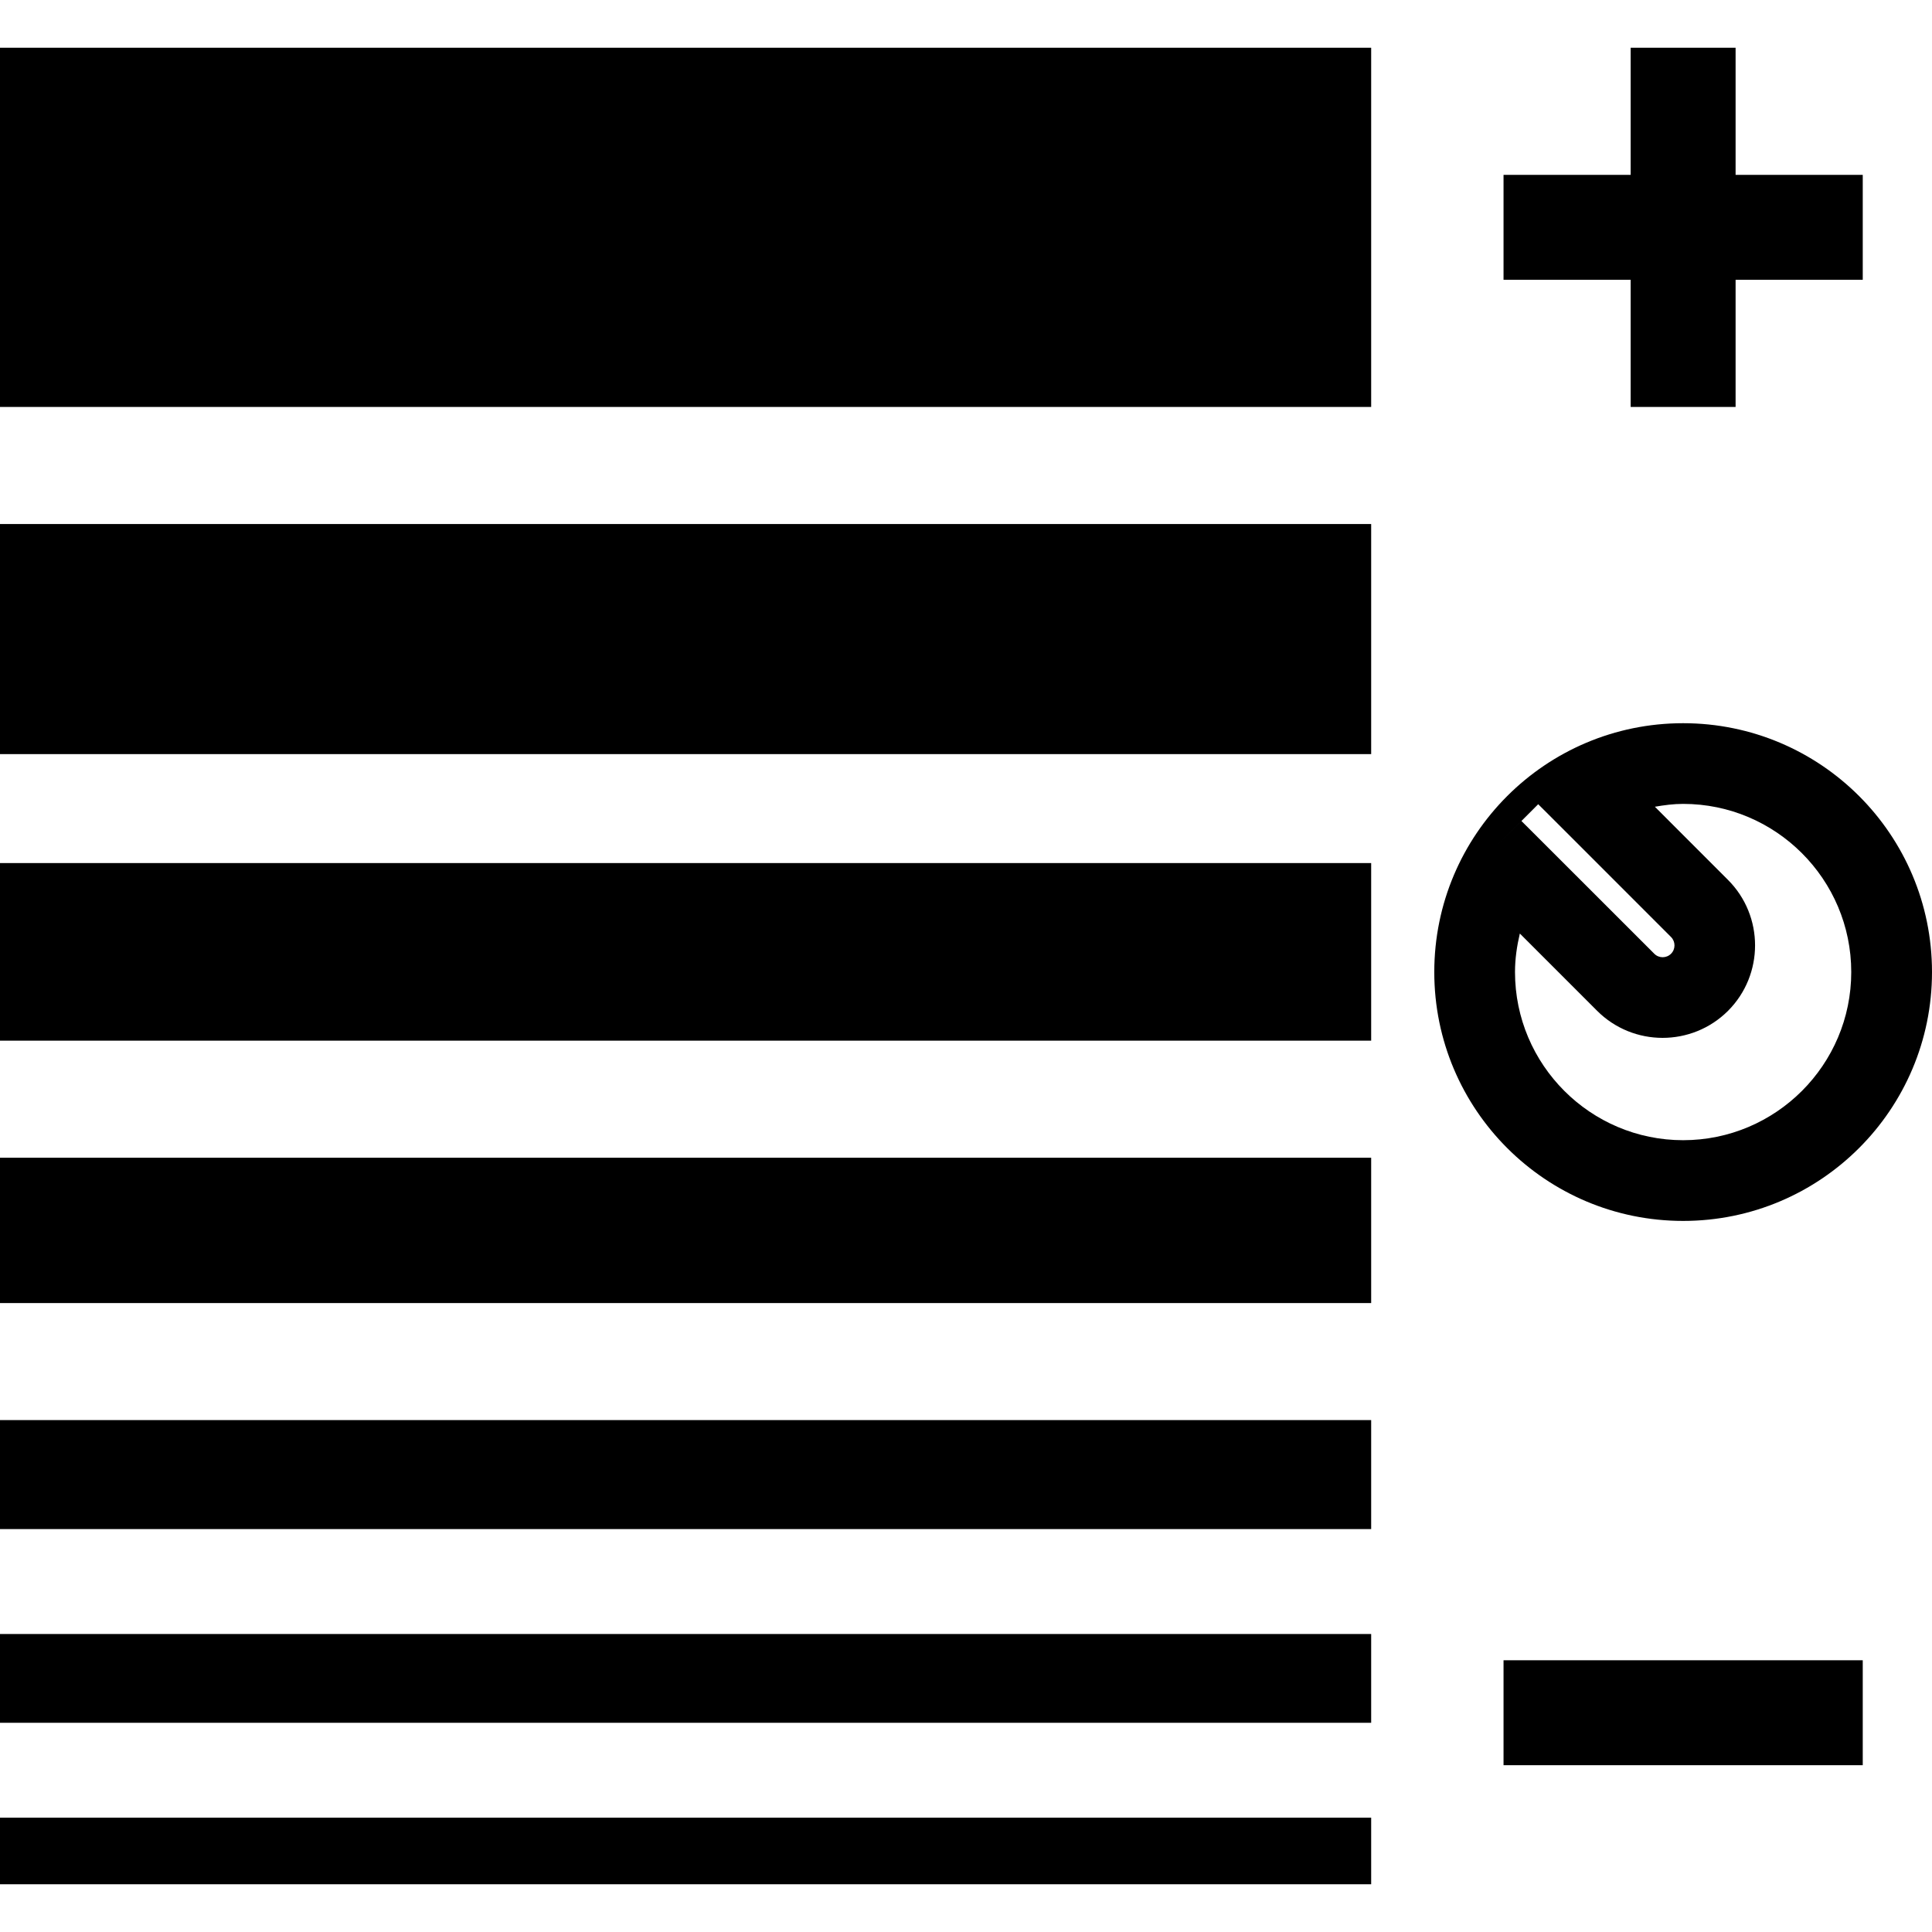
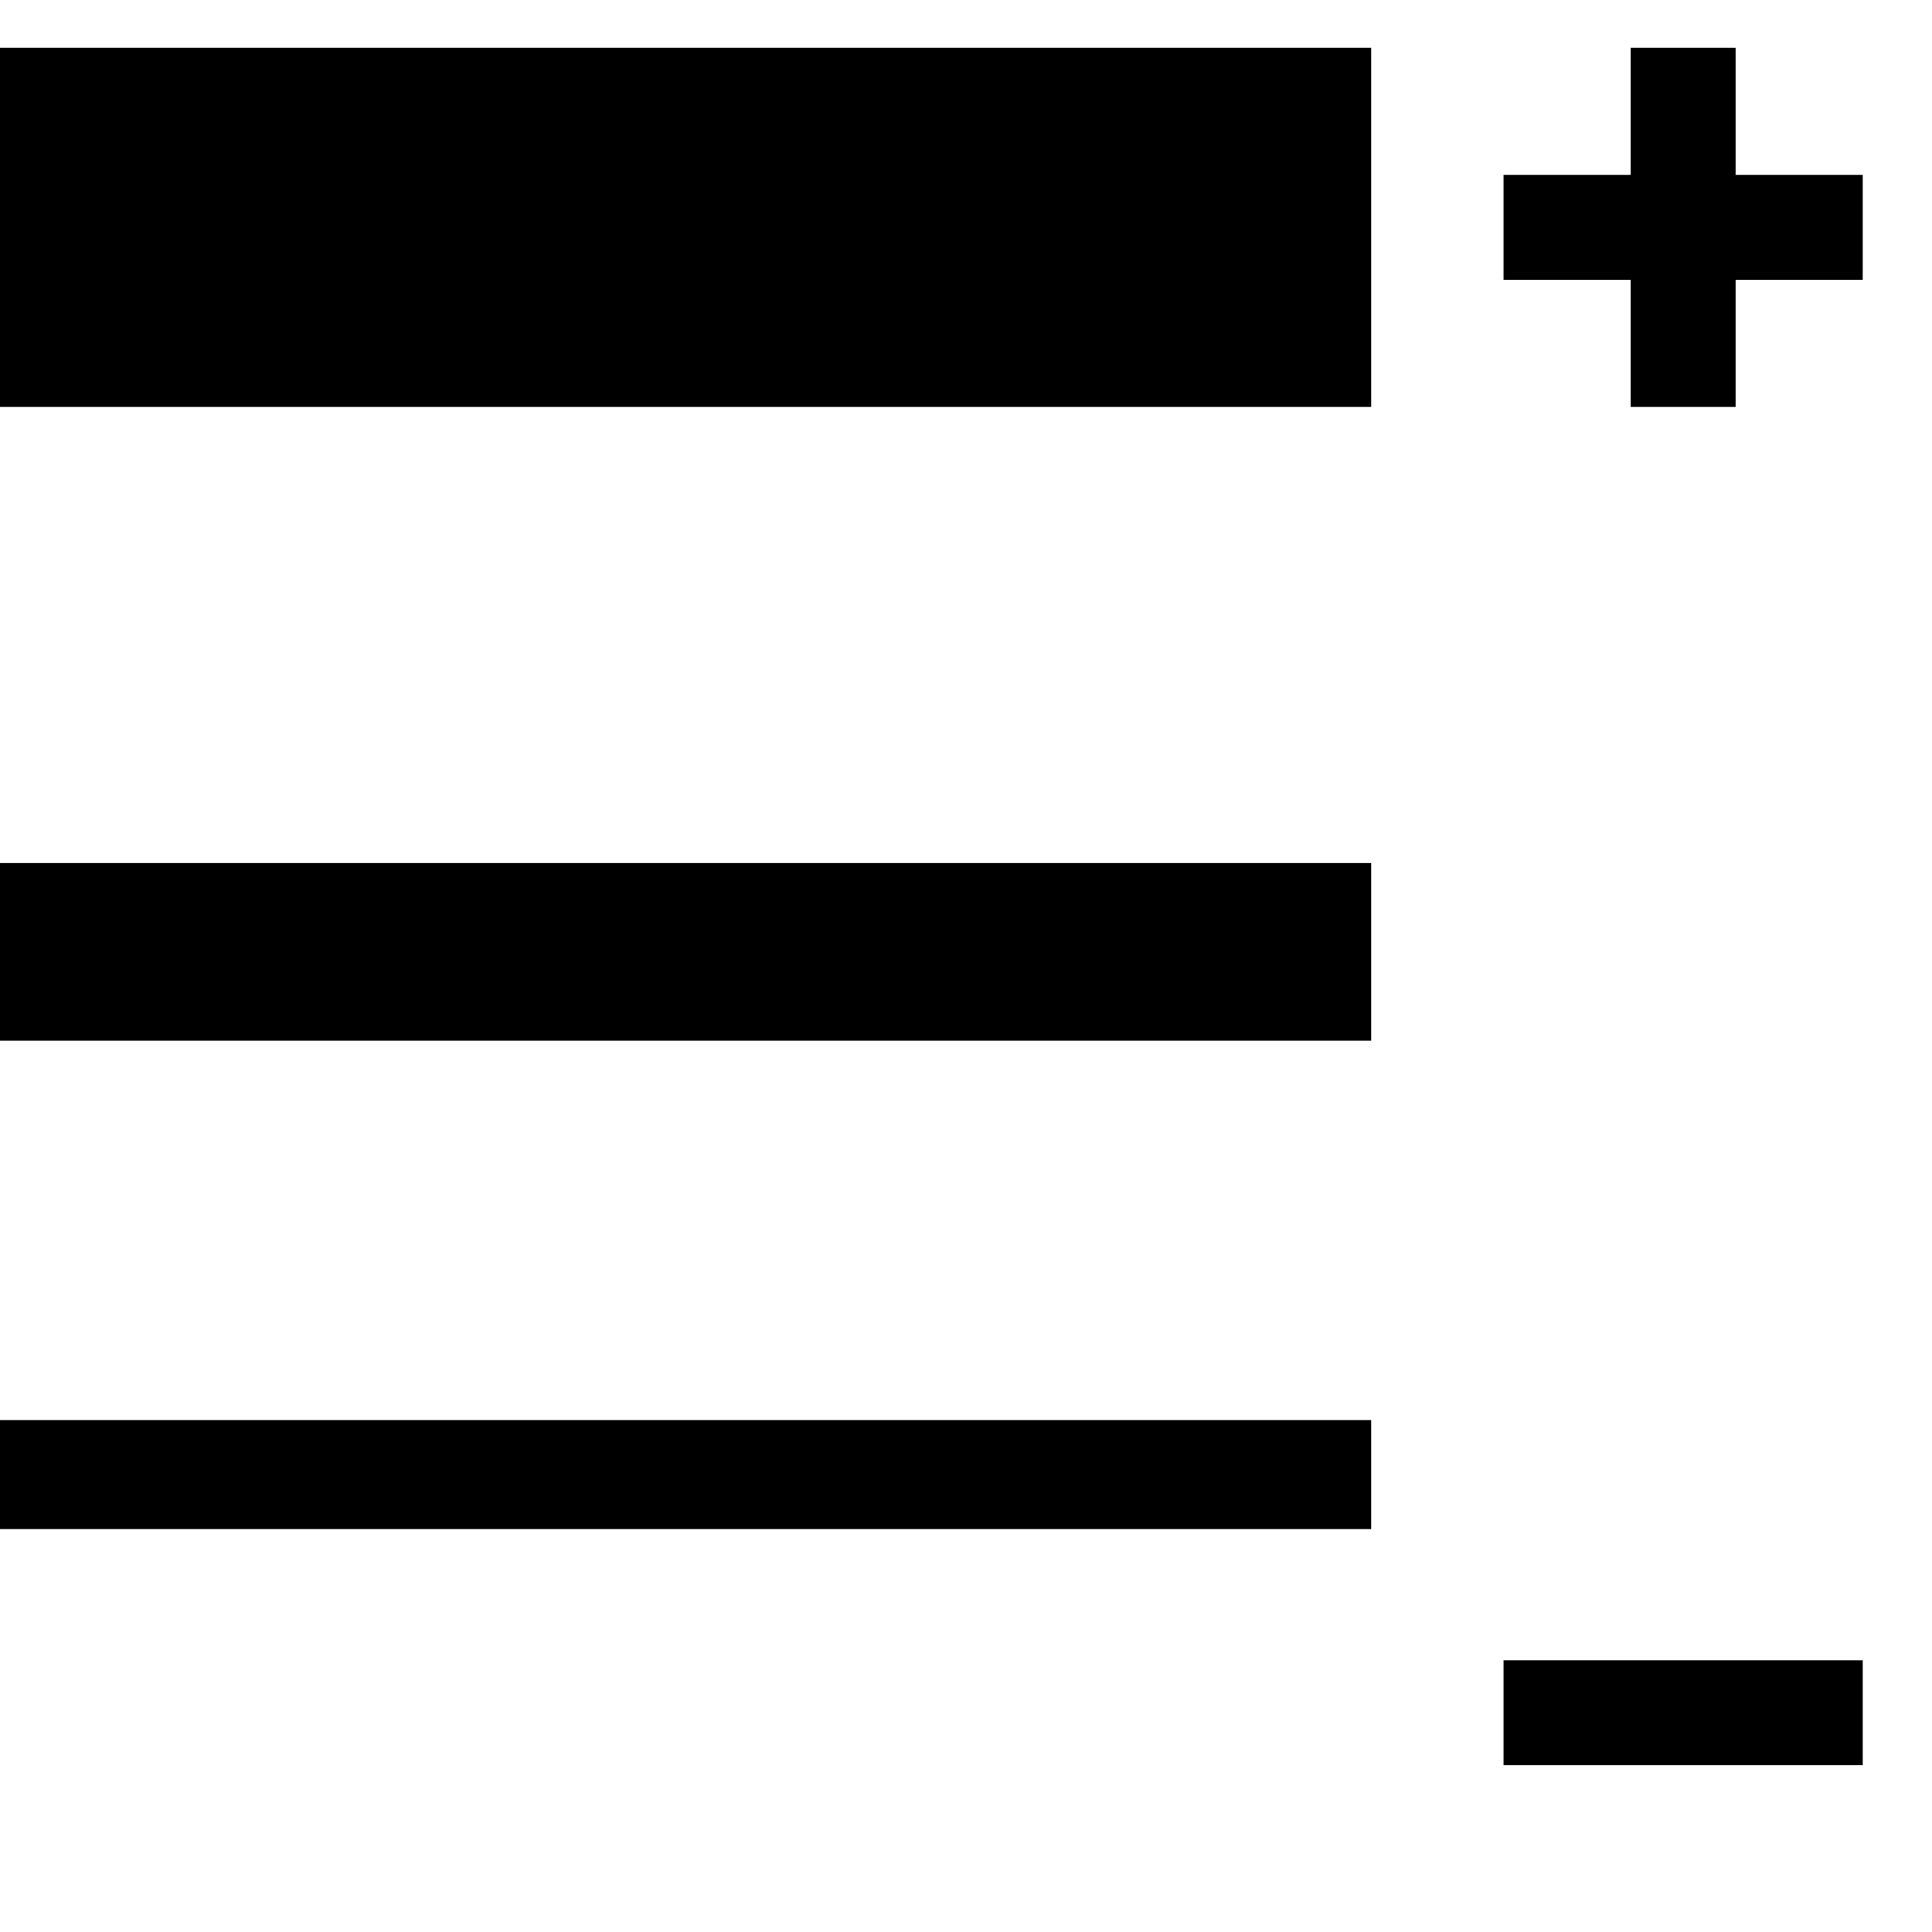
<svg xmlns="http://www.w3.org/2000/svg" fill="#000000" version="1.1" id="Capa_1" width="800px" height="800px" viewBox="0 0 62.325 62.325" xml:space="preserve">
  <g>
    <g>
      <rect y="1.54" width="44.233" height="11.588" />
-       <rect y="16.905" width="44.233" height="7.422" />
      <rect y="27.842" width="44.233" height="5.729" />
-       <rect y="37.348" width="44.233" height="4.688" />
-       <rect y="52.712" width="44.233" height="2.864" />
-       <rect y="58.637" width="44.233" height="2.148" />
      <rect y="45.811" width="44.233" height="3.516" />
      <polygon points="52.604,1.54 52.604,5.641 48.503,5.641 48.503,9.026 52.604,9.026 52.604,13.128 55.989,13.128 55.989,9.026     60.091,9.026 60.091,5.641 55.989,5.641 55.989,1.54   " />
      <rect x="48.503" y="53.559" width="11.588" height="3.385" />
-       <path d="M54.297,23.33c-4.435,0-8.028,3.595-8.028,8.028c0,4.435,3.595,8.028,8.028,8.028s8.028-3.595,8.028-8.028    C62.325,26.923,58.731,23.33,54.297,23.33z M54.297,36.782c-2.99,0-5.424-2.434-5.424-5.425c0-0.429,0.062-0.841,0.156-1.242    l2.494,2.494c0.582,0.581,1.347,0.872,2.11,0.872c0.765,0,1.531-0.291,2.113-0.873c1.162-1.165,1.162-3.059-0.002-4.223    l-2.359-2.36c0.298-0.051,0.599-0.092,0.911-0.092c2.99,0,5.424,2.434,5.424,5.424C59.721,34.349,57.287,36.782,54.297,36.782z     M50.541,25.023L50.541,25.023l-0.92,0.92l0.31,0.309l0.938,0.937l3.037,3.038c0.149,0.149,0.149,0.392,0.001,0.54    c-0.15,0.15-0.392,0.15-0.541,0l-3.057-3.056l-0.929-0.928l-0.299-0.298l-0.92,0.92l0,0L50.541,25.023z" />
    </g>
  </g>
</svg>